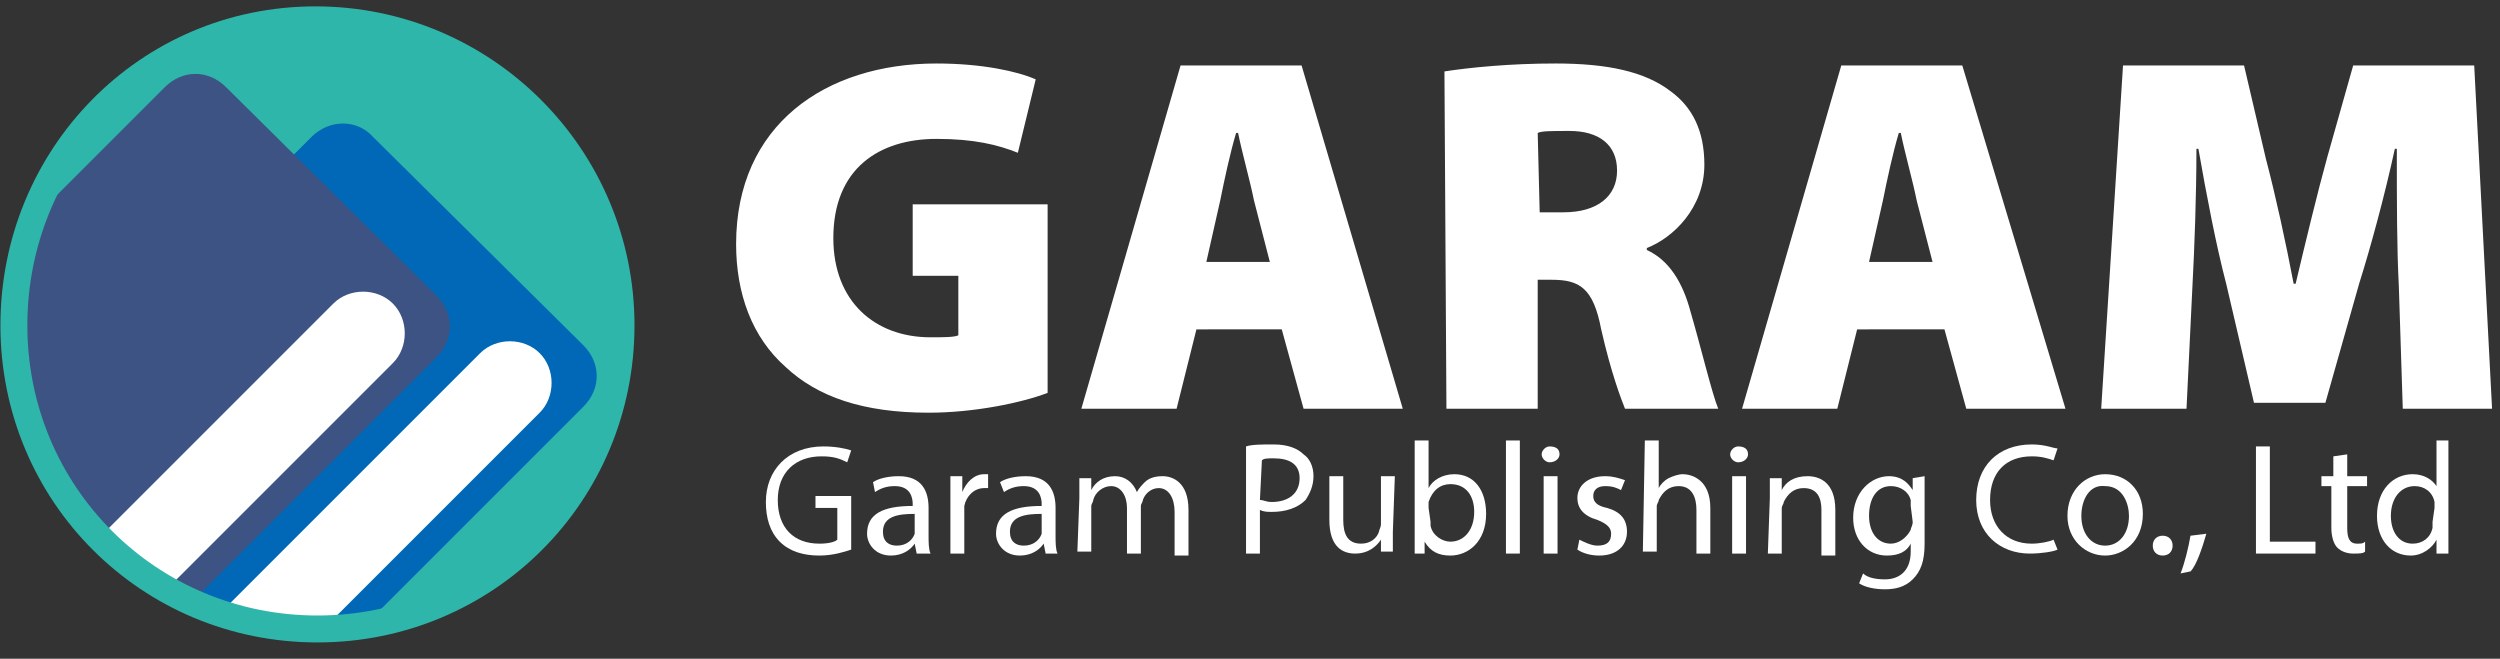
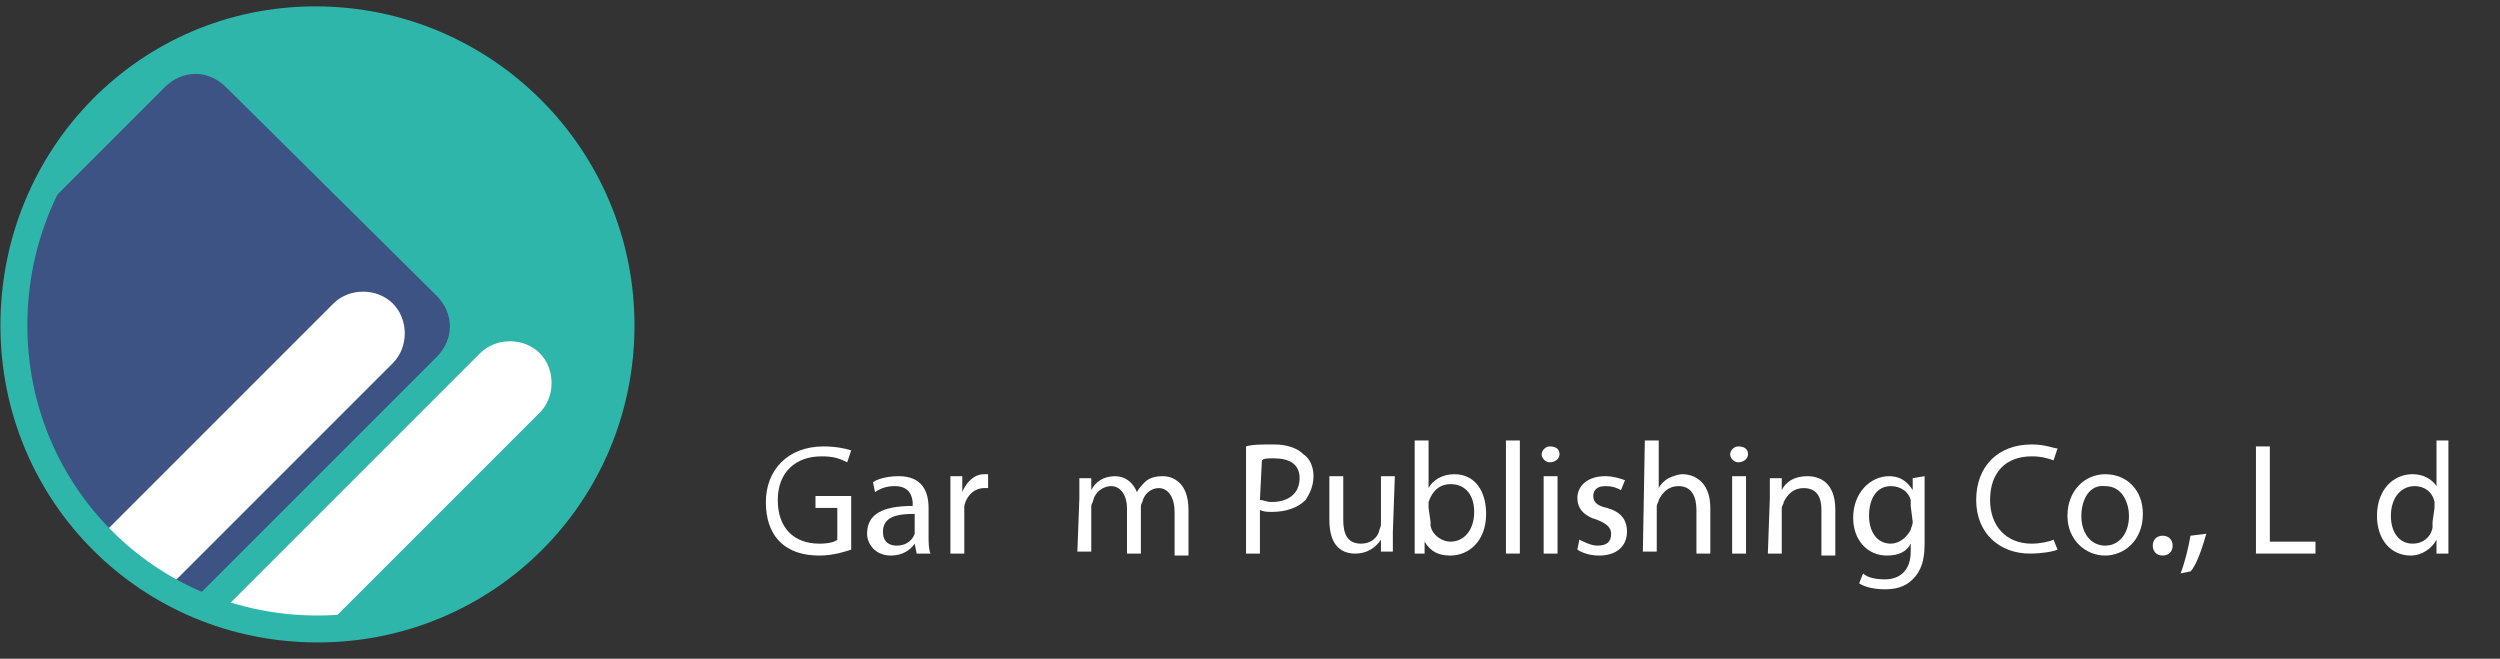
<svg xmlns="http://www.w3.org/2000/svg" xmlns:xlink="http://www.w3.org/1999/xlink" version="1.1" id="Layer_1" x="0px" y="0px" width="126px" height="33.2px" viewBox="0 0 126 33.2" style="enable-background:new 0 0 126 33.2;" xml:space="preserve">
  <rect x="0" y="0" width="126" height="33.2" fill="#333333" stroke="none" />
  <style type="text/css">
	.st0{clip-path:url(#SVGID_00000083808572053963570400000008514932384233512855_);fill:#2FB6AA;}
	.st1{clip-path:url(#SVGID_00000063632971844011265410000011136710092175768211_);fill:#0068B7;}
	.st2{clip-path:url(#SVGID_00000046335616762937932120000006569932208684087686_);fill:#FFFFFF;}
	.st3{clip-path:url(#SVGID_00000100383244497743912070000010915463757071860376_);fill:#3C5383;}
	.st4{clip-path:url(#SVGID_00000118389451648569098190000011567557945329772685_);fill:#FFFFFF;}
	.st5{fill:none;stroke:#2FB6AA;stroke-width:1.357;stroke-miterlimit:10;}
	.st6{fill:#FFFFFF;}
</style>
  <g>
    <g>
      <g>
        <defs>
          <path id="SVGID_1_" d="M0.6,16.4c0,7.7,5.6,14,13,15.1h4.6c7.4-1.1,13-7.5,13-15.1C31.3,7.9,24.4,1,16,1S0.6,7.9,0.6,16.4" />
        </defs>
        <clipPath id="SVGID_00000103224003630863406540000015348927452660992649_">
          <use xlink:href="#SVGID_1_" style="overflow:visible;" />
        </clipPath>
        <path style="clip-path:url(#SVGID_00000103224003630863406540000015348927452660992649_);fill:#2FB6AA;" d="M31.3,16.4     c0,8.5-6.8,15.3-15.3,15.3c-8.5,0-15.3-6.8-15.3-15.3S7.4,1,15.9,1S31.3,7.9,31.3,16.4" />
      </g>
      <g>
        <defs>
          <path id="SVGID_00000076583366896801815660000017340383711406297237_" d="M0.6,16.4c0,7.7,5.6,14,13,15.1h4.6      c7.4-1.1,13-7.5,13-15.1C31.3,7.9,24.4,1,16,1S0.6,7.9,0.6,16.4" />
        </defs>
        <clipPath id="SVGID_00000090261310378222211120000006306331299073311645_">
          <use xlink:href="#SVGID_00000076583366896801815660000017340383711406297237_" style="overflow:visible;" />
        </clipPath>
-         <path style="clip-path:url(#SVGID_00000090261310378222211120000006306331299073311645_);fill:#0068B7;" d="M29.4,17.4     c0.9,0.9,0.9,2.2,0,3.1L14.9,35c-0.9,0.9-2.2,0.9-3.1,0L1.3,24.4c-0.9-0.9-0.9-2.2,0-3.1L15.7,6.9C16.6,6,18,6,18.8,6.9     L29.4,17.4z" />
      </g>
      <g>
        <defs>
          <path id="SVGID_00000011728623103790855590000016683876948711807915_" d="M0.6,16.4c0,7.7,5.6,14,13,15.1h4.6      c7.4-1.1,13-7.5,13-15.1C31.3,7.9,24.4,1,16,1S0.6,7.9,0.6,16.4" />
        </defs>
        <clipPath id="SVGID_00000074434377912163348590000014166045173988139678_">
          <use xlink:href="#SVGID_00000011728623103790855590000016683876948711807915_" style="overflow:visible;" />
        </clipPath>
        <path style="clip-path:url(#SVGID_00000074434377912163348590000014166045173988139678_);fill:#FFFFFF;" d="M9.5,32.5     c-0.8,0.8-0.8,2.2,0,3c0.8,0.8,2.2,0.8,3,0l14.7-14.7c0.8-0.8,0.8-2.2,0-3c-0.8-0.8-2.2-0.8-3,0L9.5,32.5z" />
      </g>
      <g>
        <defs>
          <path id="SVGID_00000062890379076142809630000012388904518195679656_" d="M0.6,16.4c0,7.7,5.6,14,13,15.1h4.6      c7.4-1.1,13-7.5,13-15.1C31.3,7.9,24.4,1,16,1S0.6,7.9,0.6,16.4" />
        </defs>
        <clipPath id="SVGID_00000054949730619023702110000016994435622126471596_">
          <use xlink:href="#SVGID_00000062890379076142809630000012388904518195679656_" style="overflow:visible;" />
        </clipPath>
        <path style="clip-path:url(#SVGID_00000054949730619023702110000016994435622126471596_);fill:#3C5383;" d="M22,14.9     c0.9,0.9,0.9,2.2,0,3.1L7.5,32.5c-0.9,0.9-2.2,0.9-3.1,0L-6.1,21.9c-0.9-0.9-0.9-2.2,0-3.1L8.3,4.4c0.9-0.9,2.2-0.9,3.1,0     L22,14.9z" />
      </g>
      <g>
        <defs>
          <path id="SVGID_00000160911702786100076140000002880387989795058879_" d="M0.6,16.4c0,7.7,5.6,14,13,15.1h4.6      c7.4-1.1,13-7.5,13-15.1C31.3,7.9,24.4,1,16,1S0.6,7.9,0.6,16.4" />
        </defs>
        <clipPath id="SVGID_00000023974159407102314700000007626267615394808757_">
          <use xlink:href="#SVGID_00000160911702786100076140000002880387989795058879_" style="overflow:visible;" />
        </clipPath>
        <path style="clip-path:url(#SVGID_00000023974159407102314700000007626267615394808757_);fill:#FFFFFF;" d="M2.1,30     c-0.8,0.8-0.8,2.2,0,3c0.8,0.8,2.2,0.8,3,0l14.7-14.7c0.8-0.8,0.8-2.2,0-3c-0.8-0.8-2.2-0.8-3,0L2.1,30z" />
      </g>
    </g>
    <path class="st5" d="M31.3,16.4c0,8.5-6.8,15.3-15.3,15.3c-8.5,0-15.3-6.8-15.3-15.3S7.4,1,15.9,1S31.3,7.9,31.3,16.4z" />
-     <path class="st6" d="M121.1,20.6h4.5l-0.9-17.3h-6.1l-1.3,4.6c-0.5,1.8-1.1,4.3-1.6,6.4h-0.1c-0.4-2.1-0.9-4.4-1.4-6.3l-1.1-4.7   H107l-1.1,17.3h4.3l0.3-6.2c0.1-1.9,0.2-4.5,0.2-6.9h0.1c0.4,2.3,0.9,4.9,1.4,6.8l1.4,6h3.6l1.7-6c0.6-1.9,1.3-4.5,1.8-6.8h0.1   c0,2.7,0,5,0.1,6.9L121.1,20.6z M94.2,13.2l0.7-3.1c0.2-1,0.5-2.4,0.8-3.4h0.1c0.2,1,0.6,2.4,0.8,3.4l0.8,3.1H94.2z M98,16.6l1.1,4   h5L98.9,3.3h-6.1l-5,17.3h4.8l1-4H98z M77.5,6.7c0.2-0.1,0.7-0.1,1.6-0.1c1.5,0,2.4,0.7,2.4,2c0,1.3-1,2.1-2.7,2.1h-1.2L77.5,6.7   L77.5,6.7z M72.9,20.6h4.6v-6.5h0.7c1.4,0,2.1,0.4,2.5,2.5c0.5,2.2,1,3.5,1.2,4h4.7c-0.3-0.7-0.9-3.2-1.4-4.9   c-0.4-1.5-1.1-2.6-2.2-3.1v-0.1c1.3-0.5,2.9-2,2.9-4.2c0-1.7-0.6-2.9-1.7-3.7c-1.3-1-3.2-1.4-5.8-1.4c-2.3,0-4.3,0.2-5.6,0.4   L72.9,20.6L72.9,20.6z M60.8,13.2l0.7-3.1c0.2-1,0.5-2.4,0.8-3.4h0.1c0.2,1,0.6,2.4,0.8,3.4l0.8,3.1H60.8z M64.6,16.6l1.1,4h5   L65.6,3.3h-6.1l-5,17.3h4.8l1-4H64.6z M52.8,10.3H46v3.6h2.3v3C48.1,17,47.5,17,46.9,17C44.1,17,42,15.2,42,12c0-3.5,2.3-5,5.2-5   c1.9,0,3.1,0.3,4.1,0.7L52.2,4c-0.9-0.4-2.7-0.8-5-0.8c-5.6,0-10.1,3.1-10.1,9.1c0,2.5,0.8,4.7,2.5,6.2c1.6,1.5,3.9,2.3,7.2,2.3   c2.3,0,4.7-0.5,6-1L52.8,10.3L52.8,10.3z" />
    <path class="st6" d="M42.9,27.7C42.6,27.8,42,28,41.3,28c-0.8,0-1.5-0.2-2-0.7c-0.5-0.5-0.7-1.2-0.7-2c0-1.6,1.1-2.8,2.9-2.8   c0.6,0,1.1,0.1,1.4,0.2l-0.2,0.6C42.3,23.1,42,23,41.4,23c-1.3,0-2.2,0.8-2.2,2.2c0,1.4,0.8,2.2,2.1,2.2c0.5,0,0.8-0.1,0.9-0.2   v-1.6h-1.1v-0.6h1.8V27.7z" />
    <path class="st6" d="M46.1,25.9c-0.8,0-1.6,0.1-1.6,0.9c0,0.5,0.3,0.7,0.7,0.7c0.5,0,0.8-0.3,0.9-0.6c0-0.1,0-0.2,0-0.2V25.9z    M46.2,27.9l-0.1-0.5h0c-0.2,0.3-0.6,0.6-1.2,0.6c-0.8,0-1.2-0.6-1.2-1.1c0-1,0.8-1.4,2.3-1.4v-0.1c0-0.3-0.1-0.9-0.9-0.9   c-0.4,0-0.7,0.1-1,0.3L44,24.3c0.3-0.2,0.8-0.3,1.3-0.3c1.2,0,1.5,0.8,1.5,1.6V27c0,0.3,0,0.7,0.1,0.9H46.2z" />
    <path class="st6" d="M47.9,25.2c0-0.5,0-0.9,0-1.2h0.6l0,0.8h0c0.2-0.5,0.6-0.9,1.1-0.9c0.1,0,0.1,0,0.2,0v0.7c-0.1,0-0.2,0-0.2,0   c-0.5,0-0.9,0.4-1,0.9c0,0.1,0,0.2,0,0.3v2.1h-0.7L47.9,25.2L47.9,25.2z" />
-     <path class="st6" d="M52.5,25.9c-0.8,0-1.6,0.1-1.6,0.9c0,0.5,0.3,0.7,0.7,0.7c0.5,0,0.8-0.3,0.9-0.6c0-0.1,0-0.2,0-0.2L52.5,25.9   L52.5,25.9z M52.7,27.9l-0.1-0.5h0c-0.2,0.3-0.6,0.6-1.2,0.6c-0.8,0-1.2-0.6-1.2-1.1c0-1,0.8-1.4,2.3-1.4v-0.1   c0-0.3-0.1-0.9-0.9-0.9c-0.4,0-0.7,0.1-1,0.3l-0.2-0.5c0.3-0.2,0.8-0.3,1.3-0.3c1.2,0,1.5,0.8,1.5,1.6V27c0,0.3,0,0.7,0.1,0.9H52.7   z" />
    <path class="st6" d="M54.4,25.1c0-0.4,0-0.7,0-1h0.6l0,0.6h0c0.2-0.4,0.6-0.7,1.2-0.7c0.5,0,0.9,0.3,1.1,0.8h0   c0.1-0.2,0.3-0.4,0.4-0.5c0.2-0.2,0.5-0.3,0.9-0.3c0.5,0,1.3,0.3,1.3,1.7v2.3h-0.7v-2.2c0-0.7-0.3-1.2-0.8-1.2   c-0.4,0-0.7,0.3-0.8,0.6c0,0.1-0.1,0.2-0.1,0.3v2.4h-0.7v-2.3c0-0.6-0.3-1.1-0.8-1.1c-0.4,0-0.8,0.3-0.9,0.7c0,0.1-0.1,0.2-0.1,0.3   v2.3h-0.7L54.4,25.1L54.4,25.1z" />
    <path class="st6" d="M63.5,25.2c0.2,0,0.3,0.1,0.6,0.1c0.8,0,1.4-0.4,1.4-1.2c0-0.7-0.5-1-1.3-1c-0.3,0-0.5,0-0.6,0.1L63.5,25.2   L63.5,25.2z M62.8,22.5c0.3-0.1,0.8-0.1,1.4-0.1c0.7,0,1.2,0.2,1.5,0.5c0.3,0.2,0.5,0.6,0.5,1.1s-0.2,0.9-0.4,1.2   c-0.4,0.4-1,0.6-1.7,0.6c-0.2,0-0.4,0-0.6-0.1v2.2h-0.7L62.8,22.5L62.8,22.5z" />
    <path class="st6" d="M70.2,26.8c0,0.4,0,0.8,0,1h-0.6l0-0.6h0c-0.2,0.3-0.6,0.7-1.3,0.7c-0.6,0-1.3-0.3-1.3-1.7V24h0.7v2.2   c0,0.7,0.2,1.2,0.9,1.2c0.5,0,0.8-0.3,0.9-0.6c0-0.1,0.1-0.2,0.1-0.4V24h0.7L70.2,26.8L70.2,26.8z" />
    <path class="st6" d="M72.1,26.3c0,0.1,0,0.2,0,0.2c0.1,0.5,0.6,0.8,1,0.8c0.7,0,1.2-0.6,1.2-1.5c0-0.8-0.4-1.4-1.2-1.4   c-0.5,0-0.9,0.3-1.1,0.9c0,0.1,0,0.2,0,0.3L72.1,26.3L72.1,26.3z M71.3,27.9c0-0.3,0-0.6,0-1v-4.7h0.7v2.4h0   c0.2-0.4,0.7-0.7,1.3-0.7c1,0,1.6,0.8,1.6,2c0,1.4-0.9,2.1-1.8,2.1c-0.6,0-1-0.2-1.3-0.7h0l0,0.6H71.3z" />
    <rect x="75.9" y="22.2" class="st6" width="0.7" height="5.7" />
    <path class="st6" d="M77.8,24h0.7v3.9h-0.7V24z M78.6,22.9c0,0.2-0.2,0.4-0.5,0.4c-0.2,0-0.4-0.2-0.4-0.4s0.2-0.4,0.4-0.4   C78.5,22.5,78.6,22.7,78.6,22.9" />
    <path class="st6" d="M79.6,27.2c0.2,0.1,0.6,0.3,0.9,0.3c0.5,0,0.7-0.2,0.7-0.6c0-0.3-0.2-0.5-0.7-0.7c-0.7-0.2-1-0.6-1-1.1   c0-0.6,0.5-1.1,1.4-1.1c0.4,0,0.7,0.1,1,0.2l-0.2,0.5c-0.2-0.1-0.4-0.2-0.8-0.2c-0.4,0-0.6,0.2-0.6,0.5c0,0.3,0.2,0.5,0.7,0.6   c0.7,0.2,1,0.6,1,1.2c0,0.7-0.5,1.2-1.4,1.2c-0.4,0-0.8-0.1-1.1-0.3L79.6,27.2z" />
    <path class="st6" d="M82.9,22.2h0.7v2.4h0c0.1-0.2,0.3-0.4,0.5-0.5s0.5-0.2,0.7-0.2c0.5,0,1.4,0.3,1.4,1.7v2.3h-0.7v-2.2   c0-0.6-0.2-1.2-0.9-1.2c-0.5,0-0.8,0.3-1,0.7c0,0.1-0.1,0.2-0.1,0.3v2.3h-0.7L82.9,22.2L82.9,22.2z" />
    <path class="st6" d="M87.3,24H88v3.9h-0.7V24z M88.1,22.9c0,0.2-0.2,0.4-0.5,0.4c-0.2,0-0.4-0.2-0.4-0.4s0.2-0.4,0.4-0.4   C88,22.5,88.1,22.7,88.1,22.9" />
    <path class="st6" d="M89.2,25.1c0-0.4,0-0.7,0-1h0.6l0,0.6l0,0c0.2-0.4,0.6-0.7,1.3-0.7c0.6,0,1.4,0.3,1.4,1.7v2.3h-0.7v-2.3   c0-0.6-0.2-1.1-0.9-1.1c-0.5,0-0.8,0.3-1,0.7c0,0.1-0.1,0.2-0.1,0.3v2.3h-0.7L89.2,25.1L89.2,25.1z" />
    <path class="st6" d="M96.3,25.5c0-0.1,0-0.2,0-0.3c-0.1-0.4-0.5-0.7-1-0.7c-0.7,0-1.1,0.6-1.1,1.5c0,0.8,0.4,1.4,1.1,1.4   c0.4,0,0.8-0.3,1-0.7c0-0.1,0.1-0.2,0.1-0.4L96.3,25.5L96.3,25.5z M97,24c0,0.3,0,0.6,0,1.1v2.3c0,0.9-0.2,1.4-0.6,1.8   c-0.4,0.4-0.9,0.5-1.4,0.5c-0.5,0-1-0.1-1.3-0.3l0.2-0.5c0.2,0.2,0.6,0.3,1.1,0.3c0.7,0,1.3-0.4,1.3-1.4v-0.4l0,0   c-0.2,0.4-0.6,0.6-1.2,0.6c-1,0-1.7-0.8-1.7-1.9c0-1.3,0.9-2.1,1.8-2.1c0.7,0,1,0.4,1.2,0.7h0l0-0.6L97,24L97,24z" />
    <path class="st6" d="M103.7,27.7c-0.2,0.1-0.8,0.2-1.4,0.2c-1.5,0-2.7-1-2.7-2.7c0-1.7,1.1-2.8,2.8-2.8c0.7,0,1.1,0.2,1.3,0.2   l-0.2,0.6c-0.3-0.1-0.6-0.2-1.1-0.2c-1.3,0-2.1,0.8-2.1,2.2c0,1.3,0.8,2.2,2.1,2.2c0.4,0,0.9-0.1,1.1-0.2L103.7,27.7z" />
    <path class="st6" d="M104.9,26c0,0.9,0.5,1.5,1.2,1.5c0.7,0,1.2-0.6,1.2-1.5c0-0.6-0.3-1.5-1.2-1.5C105.3,24.4,104.9,25.2,104.9,26    M108,25.9c0,1.4-1,2.1-1.9,2.1c-1,0-1.9-0.8-1.9-2c0-1.3,0.9-2.1,1.9-2.1C107.2,23.9,108,24.7,108,25.9" />
    <path class="st6" d="M108.5,27.5c0-0.3,0.2-0.5,0.5-0.5c0.3,0,0.5,0.2,0.5,0.5c0,0.3-0.2,0.5-0.5,0.5   C108.7,28,108.5,27.8,108.5,27.5" />
    <path class="st6" d="M109.9,28.9c0.2-0.5,0.4-1.3,0.5-1.9l0.8-0.1c-0.2,0.7-0.5,1.6-0.8,1.9L109.9,28.9z" />
    <polygon class="st6" points="113.7,22.5 114.4,22.5 114.4,27.3 116.7,27.3 116.7,27.9 113.7,27.9  " />
-     <path class="st6" d="M118.3,22.9V24h1v0.5h-1v2.1c0,0.5,0.1,0.8,0.5,0.8c0.2,0,0.3,0,0.4-0.1l0,0.5c-0.1,0.1-0.3,0.1-0.6,0.1   c-0.3,0-0.6-0.1-0.8-0.3s-0.3-0.6-0.3-1v-2.1H117V24h0.6V23L118.3,22.9z" />
    <path class="st6" d="M122.7,25.6c0-0.1,0-0.2,0-0.3c-0.1-0.5-0.5-0.8-1-0.8c-0.7,0-1.2,0.6-1.2,1.5c0,0.8,0.4,1.4,1.1,1.4   c0.5,0,0.9-0.3,1-0.8c0-0.1,0-0.2,0-0.3L122.7,25.6L122.7,25.6z M123.4,22.2v4.7c0,0.3,0,0.7,0,1h-0.6l0-0.7l0,0   c-0.2,0.4-0.7,0.8-1.3,0.8c-1,0-1.7-0.8-1.7-2c0-1.3,0.8-2.1,1.8-2.1c0.6,0,1,0.3,1.2,0.6h0v-2.3L123.4,22.2L123.4,22.2z" />
  </g>
</svg>